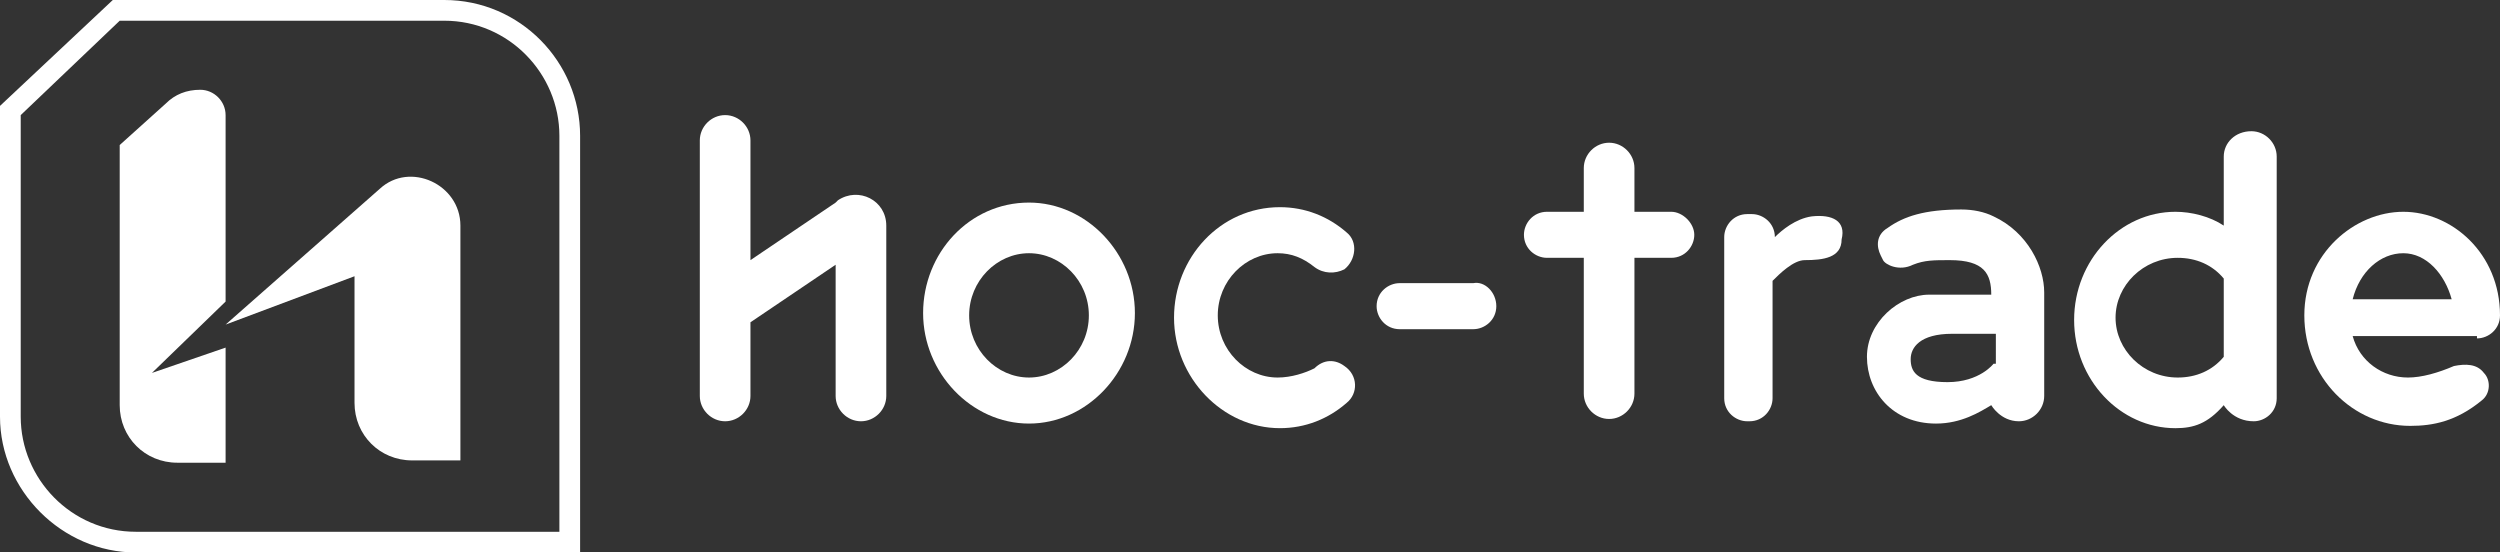
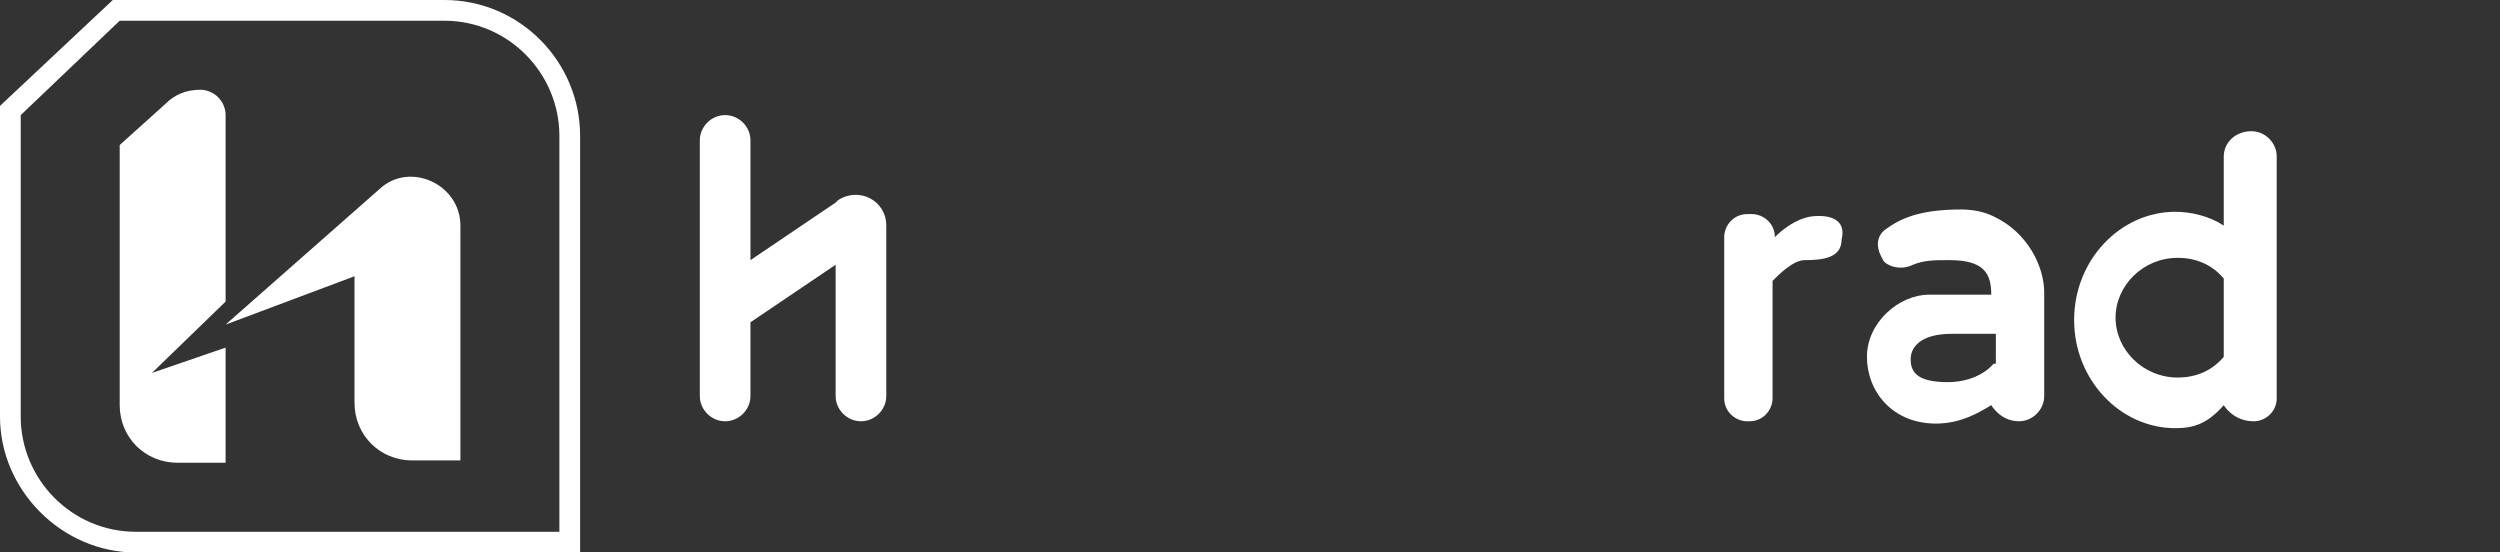
<svg xmlns="http://www.w3.org/2000/svg" version="1.1" id="Layer_1" x="0px" y="0px" viewBox="0 0 108.6 24" style="enable-background:new 0 0 108.6 24;" xml:space="preserve">
  <rect x="0" y="0" width="108.6" height="24" fill="#333333" stroke="none" />
  <style type="text/css">
	.st0{fill:#FFFFFF;}
</style>
  <g>
    <g>
      <path class="st0" d="M19.3,0H4.9L0,4.6v13.5C0,21.3,2.7,24,5.9,24h19.3V5.9C25.2,2.7,22.6,0,19.3,0z M24.4,23.1H5.9    c-2.8,0-5-2.3-5-5V5l4.3-4.1h14.1c2.8,0,5,2.3,5,5V23.1z" />
      <path class="st0" d="M16.5,8.2l-6.7,5.9l5.6-2.1v5.5c0,1.4,1.1,2.5,2.5,2.5H20V9.8C20,8,17.8,7,16.5,8.2z" />
      <path class="st0" d="M9.8,13.1V5c0-0.6-0.5-1.1-1.1-1.1c-0.6,0-1.1,0.2-1.5,0.6l-2,1.8v11.3c0,1.4,1.1,2.5,2.5,2.5h2.1v-5    l-3.2,1.1L9.8,13.1z" />
    </g>
    <path class="st0" d="M36.3,8.8l-3.7,2.5V6.1c0-0.6-0.5-1.1-1.1-1.1h0c-0.6,0-1.1,0.5-1.1,1.1v6.8v2.7v1.6c0,0.6,0.5,1.1,1.1,1.1h0   c0.6,0,1.1-0.5,1.1-1.1V14l3.7-2.5v5.7c0,0.6,0.5,1.1,1.1,1.1h0c0.6,0,1.1-0.5,1.1-1.1V10V9.8c0-1.1-1.2-1.7-2.1-1.1L36.3,8.8z" />
-     <path class="st0" d="M72.6,9.2H71V7.3c0-0.6-0.5-1.1-1.1-1.1c-0.6,0-1.1,0.5-1.1,1.1v1.9h-1.6c-0.6,0-1,0.5-1,1c0,0.6,0.5,1,1,1   h1.6v5.9c0,0.6,0.5,1.1,1.1,1.1c0.6,0,1.1-0.5,1.1-1.1v-5.9h1.6c0.6,0,1-0.5,1-1C73.6,9.7,73.1,9.2,72.6,9.2z" />
-     <path class="st0" d="M65,13.3L65,13.3c0,0.6-0.5,1-1,1h-3.2c-0.6,0-1-0.5-1-1v0c0-0.6,0.5-1,1-1h3.2C64.5,12.2,65,12.7,65,13.3z" />
-     <path class="st0" d="M44.7,8.8c-2.6,0-4.6,2.2-4.6,4.8s2.1,4.8,4.6,4.8s4.6-2.2,4.6-4.8S47.2,8.8,44.7,8.8z M44.7,16.4   c-1.4,0-2.6-1.2-2.6-2.7s1.2-2.7,2.6-2.7s2.6,1.2,2.6,2.7S46.1,16.4,44.7,16.4z" />
    <path class="st0" d="M96.6,6.8v3c-0.6-0.4-1.4-0.6-2.1-0.6c-2.4,0-4.4,2.1-4.4,4.7c0,2.6,2,4.7,4.4,4.7c0.8,0,1.4-0.2,2.1-1   c0,0,0.4,0.7,1.3,0.7c0.5,0,1-0.4,1-1V6.8c0-0.6-0.5-1.1-1.1-1.1l0,0C97.1,5.7,96.6,6.2,96.6,6.8z M94.6,16.4   c-1.5,0-2.7-1.2-2.7-2.6c0-1.4,1.2-2.6,2.7-2.6c0.8,0,1.5,0.3,2,0.9v3.4C96.1,16.1,95.4,16.4,94.6,16.4z" />
-     <path class="st0" d="M107.6,14.7c0.5,0,1-0.4,1-1c0,0,0,0,0,0c0-2.7-2.1-4.5-4.2-4.5c-2.1,0-4.3,1.8-4.3,4.5s2.1,4.8,4.6,4.8   c1,0,2-0.2,3.1-1.1c0.4-0.3,0.4-0.9,0.1-1.2l0,0c-0.3-0.4-0.8-0.4-1.3-0.3c-0.7,0.3-1.4,0.5-2,0.5c-1.1,0-2.1-0.7-2.4-1.8h3.3   H107.6z M102.2,13c0.3-1.2,1.2-2,2.2-2c1,0,1.8,0.9,2.1,2H102.2z" />
-     <path class="st0" d="M55.5,16.4c-1.4,0-2.6-1.2-2.6-2.7s1.2-2.7,2.6-2.7c0.6,0,1.1,0.2,1.6,0.6c0.4,0.3,0.9,0.3,1.3,0.1v0   c0.5-0.4,0.6-1.2,0.1-1.6c-0.8-0.7-1.8-1.1-2.9-1.1c-2.6,0-4.6,2.2-4.6,4.8s2.1,4.8,4.6,4.8c1.1,0,2.1-0.4,2.9-1.1   c0.5-0.4,0.5-1.2-0.1-1.6v0c-0.4-0.3-0.9-0.3-1.3,0.1C56.7,16.2,56.1,16.4,55.5,16.4z" />
    <path class="st0" d="M86.6,9.4c-0.4-0.2-0.9-0.3-1.4-0.3c-1.6,0-2.5,0.3-3.2,0.8c-0.5,0.3-0.5,0.8-0.3,1.2l0.1,0.2   c0.1,0.2,0.7,0.5,1.3,0.2c0.5-0.2,0.9-0.2,1.6-0.2c1.5,0,1.8,0.6,1.8,1.5v0v0c0,0-1.4,0-2.7,0c-1.3,0-2.7,1.2-2.7,2.7   s1.1,2.9,3,2.9c1.1,0,1.9-0.5,2.4-0.8c0,0,0.4,0.7,1.2,0.7c0.6,0,1.1-0.5,1.1-1.1v-4.5C88.8,11.6,88.1,10.1,86.6,9.4z M86.6,15.8   c0,0-0.6,0.8-2,0.8s-1.6-0.5-1.6-1c0-0.5,0.4-1.1,1.8-1.1c0.8,0,1.5,0,1.9,0v0.7V15.8z" />
    <path class="st0" d="M78.7,9.4c-0.7,0.1-1.3,0.6-1.6,0.9v0c0-0.6-0.5-1-1-1h-0.2c-0.6,0-1,0.5-1,1v7c0,0.6,0.5,1,1,1H76   c0.6,0,1-0.5,1-1v-5.1c0.3-0.3,0.9-0.9,1.4-0.9c0.8,0,1.6-0.1,1.6-0.9C80.2,9.6,79.6,9.3,78.7,9.4z" />
  </g>
</svg>